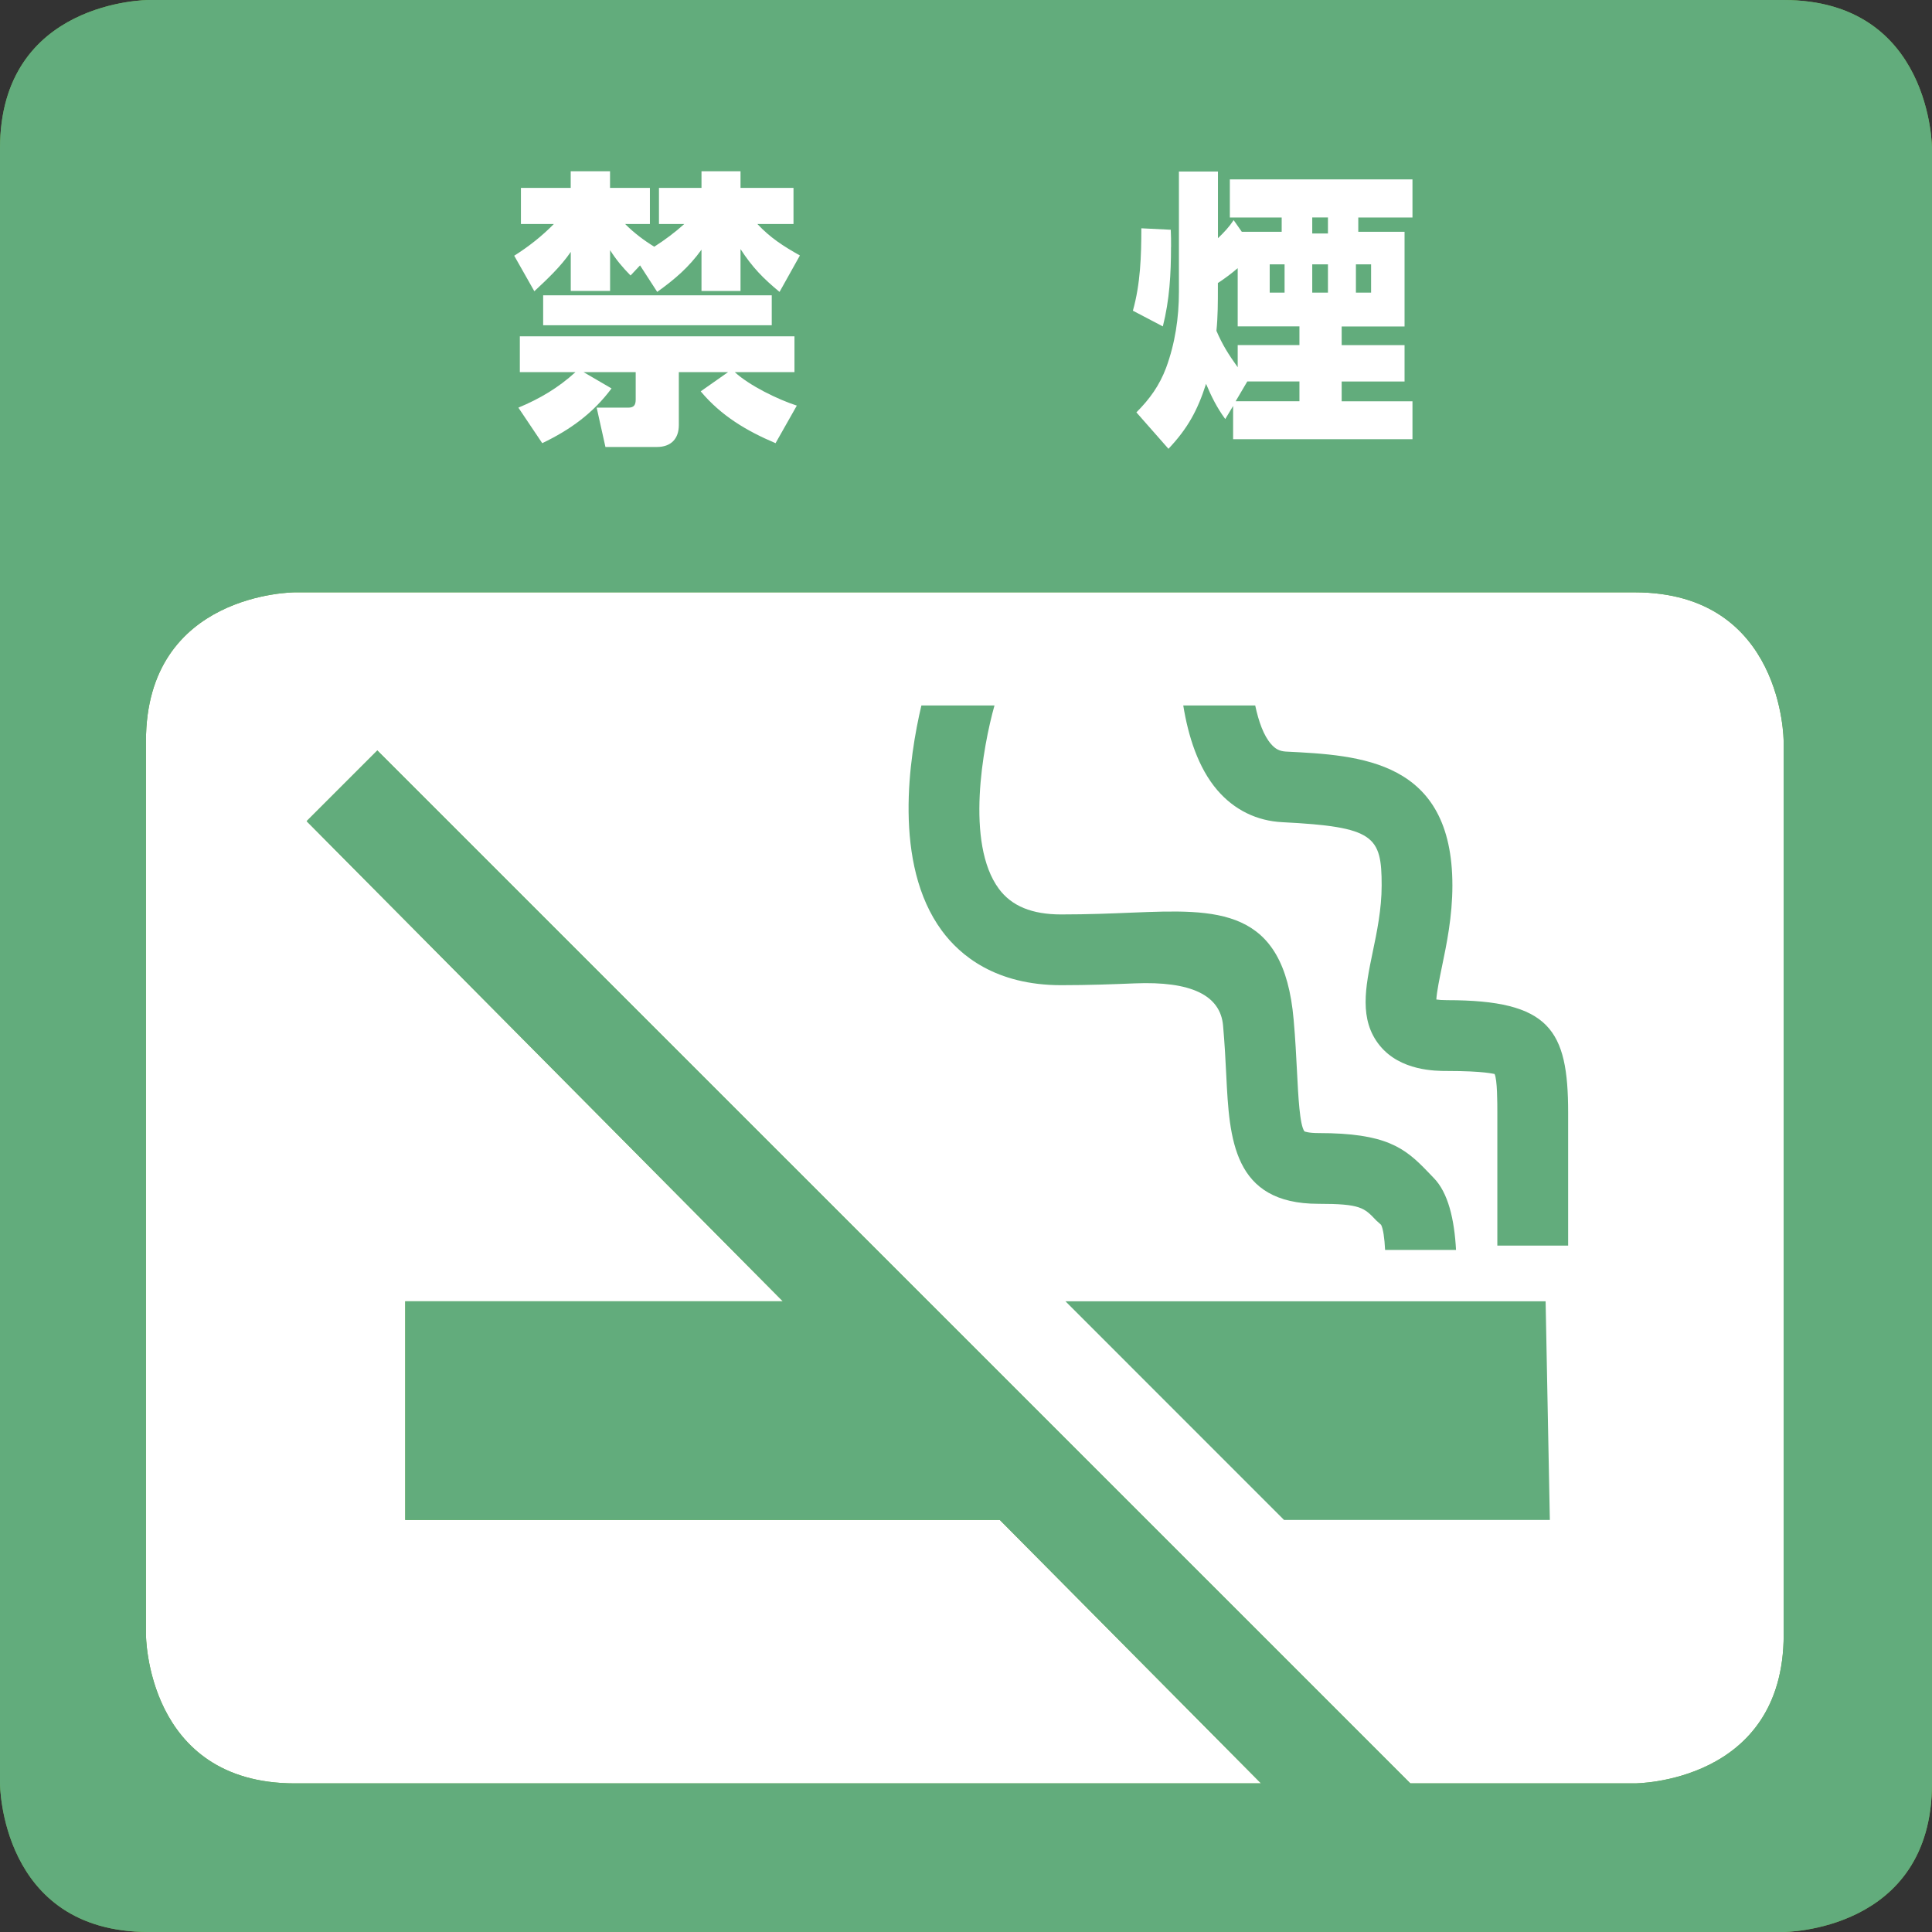
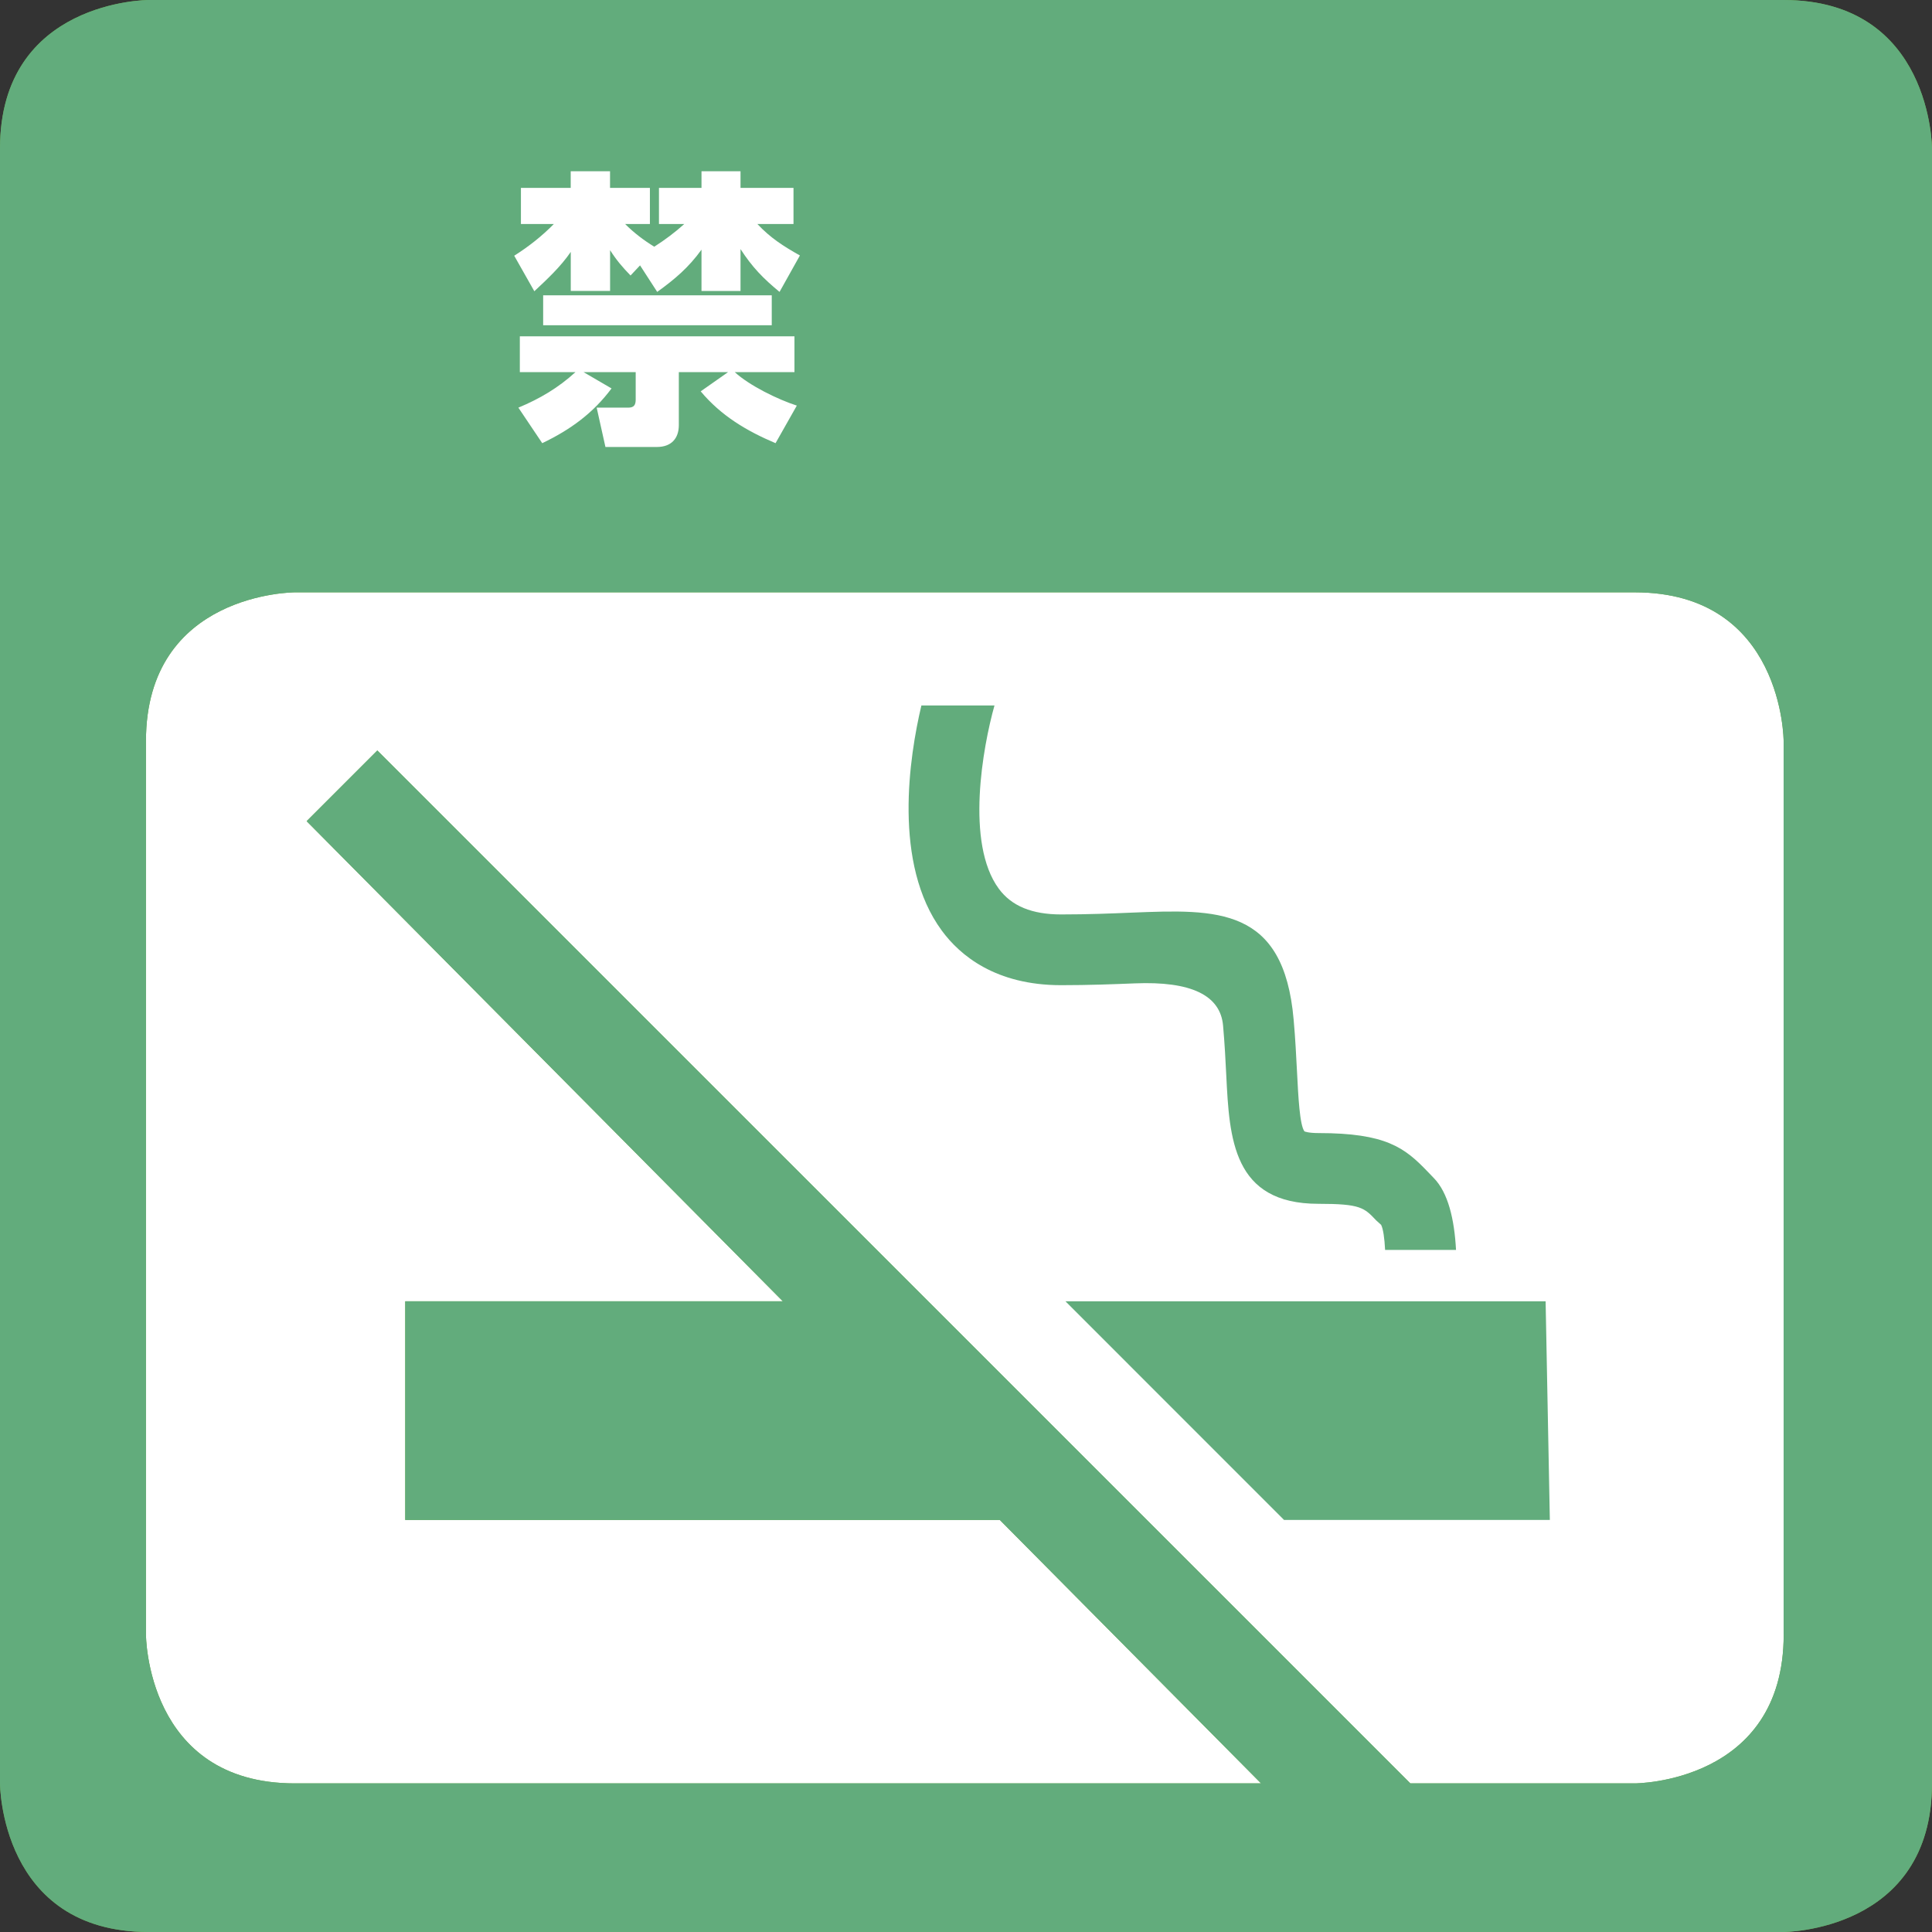
<svg xmlns="http://www.w3.org/2000/svg" id="_レイヤー_2" data-name="レイヤー_2" viewBox="0 0 319.81 319.81">
  <rect x="0" y="0" width="319.81" height="319.81" fill="#333333" stroke="none" />
  <defs>
    <style>
      .cls-1 {
        fill: #62ac7c;
      }

      .cls-2 {
        fill: #fff;
      }

      .cls-3 {
        fill: #6cab43;
      }
    </style>
  </defs>
  <g id="_レイヤー_1-2" data-name="レイヤー_1">
    <g>
      <rect class="cls-2" x="21.5" y="24.59" width="279.53" height="276.14" rx="4.16" ry="4.16" />
      <g>
        <polygon class="cls-1" points="255.85 215.41 176.37 215.41 212.55 251.6 256.55 251.6 255.85 215.41" />
        <path class="cls-1" d="M187.36,151.07c-3.37.14-7.24.3-11.71.3-4.83,0-8.2-1.39-10.31-4.25-5.57-7.55-2.63-23.56-.72-30.34h-12.1c-2,8.47-4.77,26.19,3.38,37.27,3.03,4.12,8.92,9.03,19.75,9.03,4.65,0,8.68-.16,12.2-.3q13.95-.57,14.61,7c.27,3.06.41,5.8.53,8.25.52,10.43,1.07,21.24,15.24,21.24,6.97,0,7.58.63,9.58,2.75l.81.73c.34.67.56,2.17.66,4.15h11.74c-.27-5.02-1.29-9.5-3.73-11.95l-.99-1.03c-3.79-3.95-6.88-6.36-18.06-6.36-1.7,0-2.27-.27-2.3-.27-.8-.98-1.04-5.9-1.24-9.85-.14-2.57-.27-5.45-.56-8.66-1.63-18.73-12.69-18.27-26.77-17.71" />
-         <path class="cls-1" d="M247.85,206.19h11.73v-22c0-13.75-3.03-18.63-20.06-18.63-.8,0-1.37-.05-1.76-.11.08-1.33.56-3.64.93-5.43.77-3.7,1.73-8.32,1.73-13.45,0-20.79-15.28-21.55-27.56-22.16-1.03-.06-1.75-.42-2.46-1.25-1.22-1.39-2.05-3.71-2.62-6.38h-11.91c.82,5.08,2.46,10.32,5.64,14.02,2.81,3.27,6.53,5.09,10.77,5.3,15.22.77,16.43,2.29,16.43,10.47,0,3.92-.79,7.73-1.49,11.07-1.19,5.74-2.31,11.15,1.18,15.44,3.42,4.2,9.23,4.2,11.13,4.2,6.27,0,7.74.51,7.87.5.46.91.46,4.77.46,6.42v22Z" />
        <path class="cls-3" d="M295.21,0H24.6S0,0,0,24.6v270.61S0,319.81,24.6,319.81h270.61s24.6,0,24.6-24.6V24.6S319.81,0,295.21,0ZM295.26,270.57c0,24.64-24.65,24.64-24.65,24.64h-37.15L62.46,124.23l-11.7,11.7,78.83,79.48h-62.51v36.19h98.42l43.25,43.61H48.8c-24.64,0-24.64-24.64-24.64-24.64V122.69c0-24.64,24.64-24.64,24.64-24.64h221.8c24.65,0,24.65,24.64,24.65,24.64v147.88Z" />
        <path class="cls-1" d="M295.21,0H24.6S0,0,0,24.6v270.61s0,24.6,24.6,24.6h270.61s24.6,0,24.6-24.6V24.6s0-24.6-24.6-24.6ZM295.26,270.57c0,24.64-24.65,24.64-24.65,24.64h-37.15L62.46,124.23l-11.7,11.7,78.83,79.48h-62.51v36.19h98.42l43.25,43.61H48.8c-24.64,0-24.64-24.64-24.64-24.64V122.69c0-24.64,24.64-24.64,24.64-24.64h221.8c24.65,0,24.65,24.64,24.65,24.64v147.88Z" />
        <g>
          <path class="cls-2" d="M104.37,45.6c-1.35-1.4-2.31-2.51-3.38-4.19v6.75h-6.51v-6.46c-1.64,2.41-3.91,4.53-6.03,6.51l-3.33-5.88c2.36-1.49,4.58-3.23,6.56-5.25h-5.45v-5.98h8.24v-2.75h6.51v2.75h6.6v5.98h-4.1c1.44,1.45,3.09,2.7,4.82,3.76,1.74-1.11,3.42-2.36,4.97-3.76h-4.19v-5.98h7.04v-2.75h6.46v2.75h8.77v5.98h-5.98c2.17,2.31,4.29,3.66,7.04,5.21l-3.37,6.03c-2.7-2.22-4.53-4.1-6.46-7.09v6.94h-6.46v-6.84c-2.12,2.94-4.39,4.87-7.33,6.99l-2.84-4.39-1.59,1.69ZM86.05,61.6v-5.93h45.46v5.93h-9.88c2.41,2.22,7.13,4.53,10.27,5.54l-3.52,6.22c-4.77-2.02-9.01-4.53-12.39-8.58l4.53-3.18h-8.15v8.77c0,2.26-1.3,3.62-3.62,3.62h-8.53l-1.45-6.51h5.21c.96,0,1.25-.43,1.25-1.35v-4.53h-8.63l4.63,2.7c-3.09,4.14-6.84,6.84-11.47,9.06l-3.95-5.88c3.57-1.49,6.6-3.28,9.45-5.88h-9.21ZM89.91,53.84v-4.96h37.84v4.96h-37.84Z" />
-           <path class="cls-2" d="M193.84,40.87c0,4.48-.24,8.77-1.35,13.16l-4.96-2.6c1.25-4.43,1.4-9.06,1.4-13.64l4.87.24c.05.92.05,1.88.05,2.84ZM193.41,74.28l-5.3-6.02c2.22-2.22,3.81-4.44,4.92-7.38,1.49-4.05,2.12-8.29,2.12-12.58v-19.91h6.46v11.04c1.01-.96,1.83-1.83,2.6-2.99l1.35,1.93h6.6v-2.36h-8.58v-6.31h30.23v6.31h-8.97v2.36h7.66v15.67h-10.41v3.09h10.41v6.02h-10.41v3.28h11.72v6.27h-29.69v-5.5l-1.3,2.17c-1.4-1.93-2.26-3.66-3.18-5.83-1.4,4.39-3.04,7.38-6.22,10.75ZM204.88,60.78v-3.66h10.22v-3.09h-10.22v-9.64c-1.01.87-2.17,1.74-3.28,2.46v.82c0,2.36,0,4.72-.24,7.09,1.01,2.36,2.03,3.95,3.52,6.03ZM204.54,66.42h10.56v-3.28h-8.63l-1.93,3.28ZM210.18,43.76v4.68h2.46v-4.68h-2.46ZM217.22,36v2.65h2.6v-2.65h-2.6ZM217.22,43.76v4.68h2.6v-4.68h-2.6ZM224.45,43.76v4.68h2.51v-4.68h-2.51Z" />
        </g>
      </g>
    </g>
  </g>
</svg>